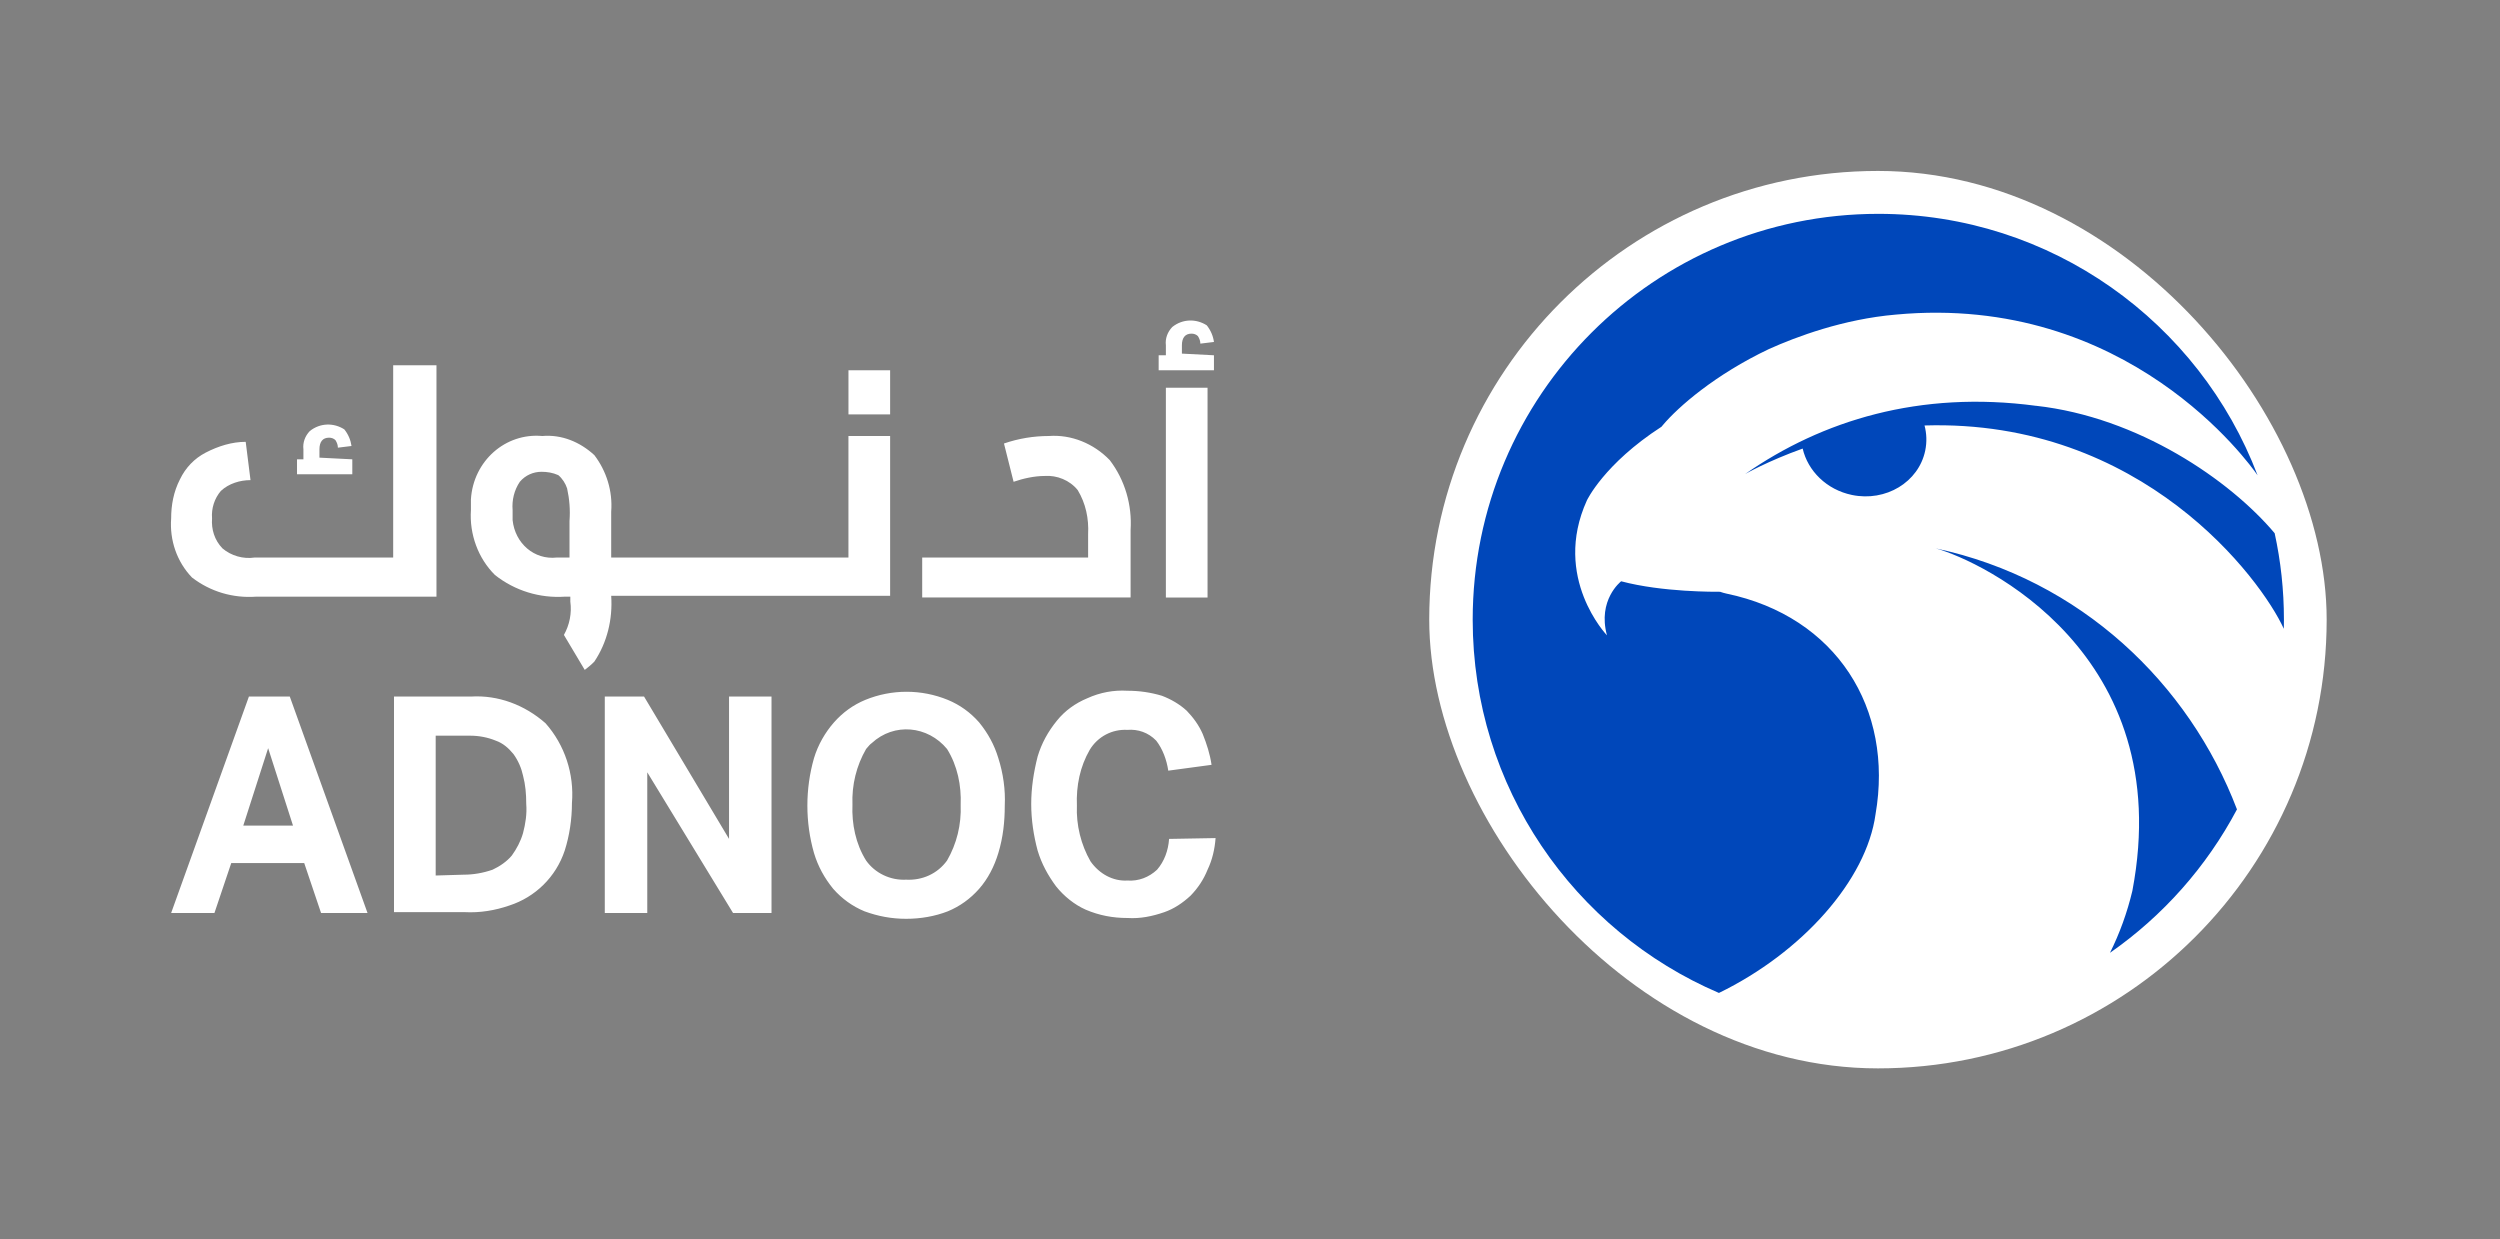
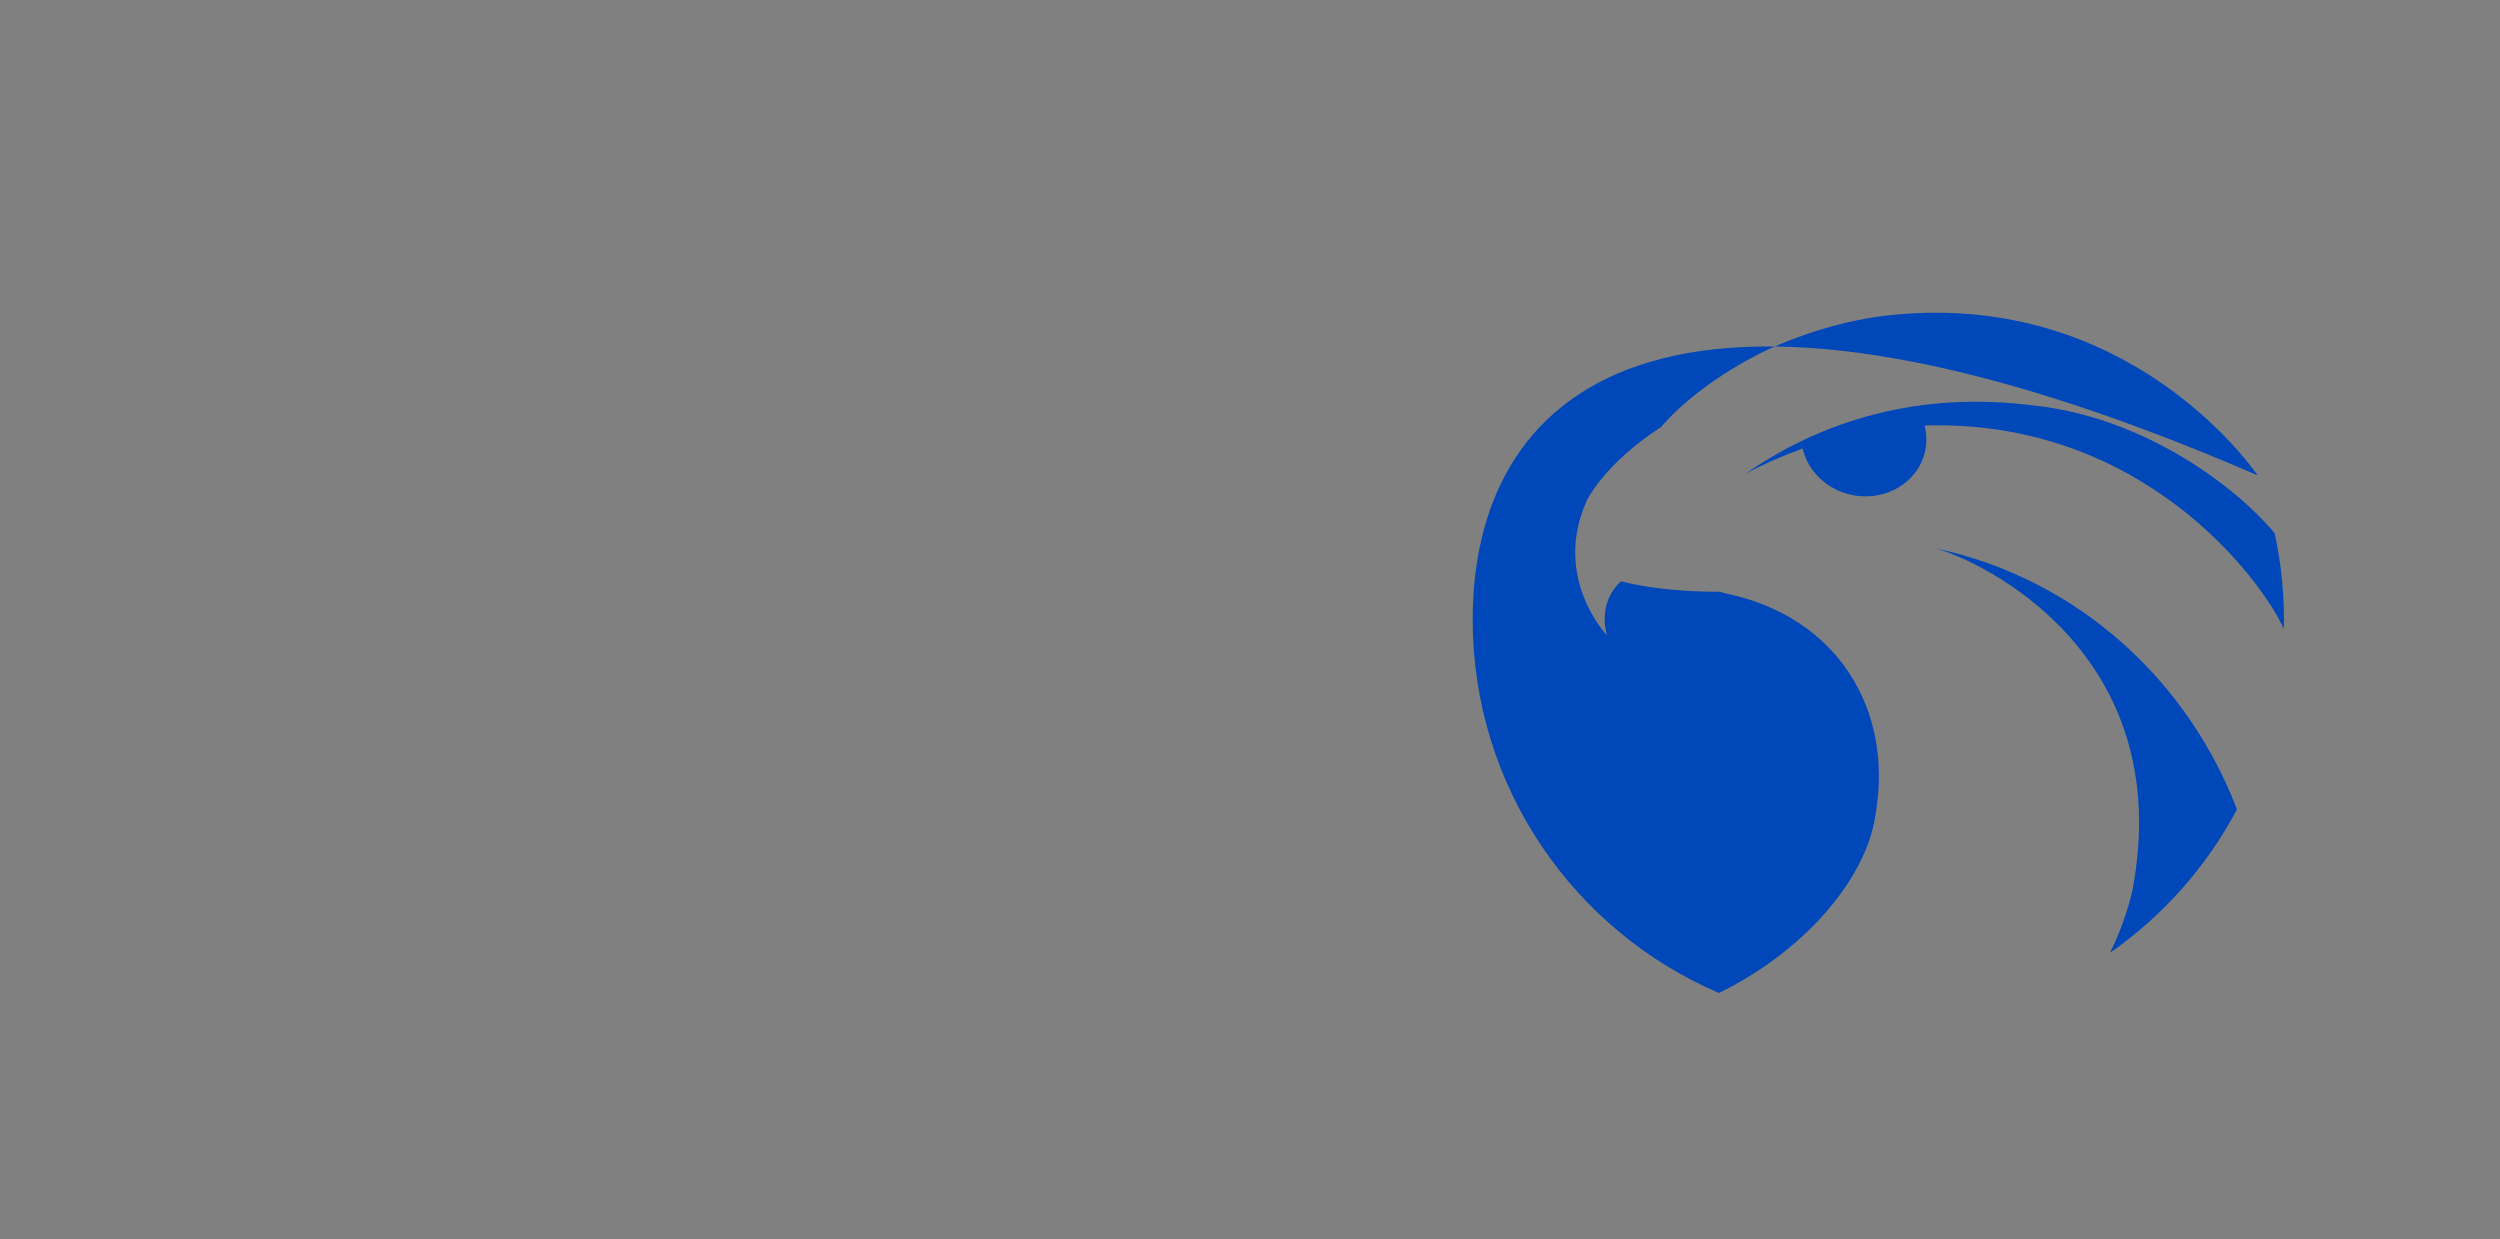
<svg xmlns="http://www.w3.org/2000/svg" width="117" height="58" viewBox="0 0 117 58" fill="none">
  <rect x="0" y="0" width="117" height="58" fill="#808080" stroke="none" />
-   <path fill-rule="evenodd" clip-rule="evenodd" d="M56.813 16.627V17.328H54.225V16.627H54.563V16.16C54.525 15.848 54.638 15.537 54.863 15.303C55.35 14.913 55.988 14.913 56.476 15.225C56.663 15.459 56.776 15.731 56.813 16.004L56.176 16.082C56.176 15.965 56.138 15.848 56.063 15.731C55.988 15.653 55.876 15.614 55.763 15.614C55.463 15.614 55.313 15.809 55.313 16.16V16.549L56.813 16.627ZM18.401 26.093V17.094H20.427V27.924H11.987C10.899 28.002 9.849 27.69 8.986 27.028C8.273 26.288 7.935 25.275 8.01 24.262C8.01 23.639 8.123 23.015 8.423 22.431C8.686 21.886 9.098 21.457 9.623 21.184C10.224 20.873 10.861 20.678 11.499 20.678L11.724 22.47C11.236 22.47 10.711 22.626 10.336 22.976C10.036 23.327 9.886 23.794 9.924 24.262C9.886 24.768 10.036 25.275 10.411 25.664C10.824 26.015 11.387 26.171 11.912 26.093H18.401ZM16.488 21.496V22.197H13.9V21.496H14.2V21.029C14.162 20.717 14.275 20.405 14.5 20.172C14.988 19.782 15.625 19.782 16.113 20.094C16.301 20.327 16.413 20.6 16.451 20.873L15.813 20.951C15.813 20.834 15.775 20.717 15.7 20.6C15.625 20.522 15.513 20.483 15.4 20.483C15.1 20.483 14.95 20.678 14.95 21.029V21.418L16.488 21.496ZM18.439 32.599H22.04C23.315 32.521 24.553 32.988 25.529 33.846C26.429 34.858 26.879 36.222 26.767 37.585C26.767 38.325 26.654 39.105 26.429 39.806C26.016 41.052 25.041 41.987 23.841 42.377C23.165 42.611 22.453 42.727 21.74 42.688H18.439V32.599ZM21.702 40.935C22.153 40.935 22.603 40.858 23.053 40.702C23.39 40.546 23.728 40.312 23.953 40.039C24.178 39.728 24.366 39.377 24.478 38.988C24.591 38.559 24.666 38.092 24.628 37.624C24.628 37.157 24.591 36.728 24.478 36.3C24.403 35.949 24.253 35.599 24.028 35.287C23.803 35.014 23.541 34.78 23.203 34.663C22.828 34.508 22.415 34.43 22.003 34.43H20.39V40.974L21.702 40.935ZM11.649 32.599H13.562L17.2 42.727H15.025L14.237 40.39H10.823L10.036 42.727H8.01L11.649 32.599ZM13.712 38.637L12.549 35.014L11.386 38.637H13.712ZM30.142 32.599H28.342H28.304V42.727H30.292V36.144L34.306 42.727H36.107V32.599H34.119V39.26L30.142 32.599ZM39.707 26.093V20.405H41.658V27.885H28.604C28.679 28.975 28.416 30.066 27.816 30.962C27.666 31.118 27.516 31.235 27.366 31.352L26.391 29.715C26.653 29.248 26.766 28.703 26.691 28.157V27.924H26.428C25.265 28.001 24.102 27.651 23.165 26.911C22.377 26.132 21.964 25.002 22.039 23.872V23.366C22.152 21.574 23.652 20.249 25.378 20.405C26.278 20.327 27.141 20.678 27.816 21.301C28.379 22.041 28.679 22.976 28.604 23.95V26.093H39.707ZM26.053 26.093H26.653V24.379C26.691 23.872 26.653 23.366 26.541 22.859C26.466 22.626 26.316 22.392 26.128 22.236C25.866 22.119 25.603 22.08 25.34 22.08C24.965 22.08 24.59 22.236 24.328 22.548C24.065 22.937 23.952 23.405 23.99 23.872V24.34C24.102 25.43 25.003 26.209 26.053 26.093ZM41.658 19.393V17.328H39.708V19.393H41.658ZM50.924 25.002V26.093H43.159V27.962H52.912V24.807C52.987 23.638 52.65 22.47 51.937 21.535C51.187 20.756 50.136 20.327 49.086 20.405C48.373 20.405 47.661 20.522 46.986 20.756L47.436 22.548C47.886 22.392 48.411 22.275 48.899 22.275C49.461 22.236 50.062 22.47 50.437 22.937C50.812 23.561 50.962 24.262 50.924 25.002ZM54.563 18.147H56.513V27.964H54.563V18.147ZM42.408 43C41.733 43 41.096 42.883 40.458 42.649C39.895 42.416 39.407 42.065 38.995 41.598C38.582 41.091 38.282 40.546 38.095 39.922C37.682 38.481 37.682 36.923 38.095 35.481C38.282 34.858 38.62 34.274 39.032 33.806C39.445 33.339 39.933 32.988 40.495 32.755C41.733 32.248 43.121 32.248 44.359 32.755C44.922 32.988 45.41 33.339 45.822 33.806C46.235 34.313 46.535 34.858 46.722 35.481C46.947 36.183 47.06 36.962 47.023 37.702C47.023 38.442 46.947 39.182 46.722 39.922C46.535 40.546 46.235 41.13 45.822 41.598C45.41 42.065 44.922 42.416 44.359 42.649C43.759 42.883 43.084 43 42.408 43ZM42.408 41.169C43.159 41.208 43.871 40.896 44.322 40.273C44.772 39.494 44.997 38.598 44.959 37.663C44.997 36.767 44.809 35.832 44.322 35.053C43.421 33.962 41.846 33.806 40.795 34.78C40.719 34.834 40.659 34.905 40.605 34.97L40.605 34.97C40.58 35 40.557 35.028 40.533 35.053C40.083 35.832 39.858 36.728 39.895 37.663C39.858 38.559 40.045 39.494 40.533 40.273C40.946 40.857 41.658 41.208 42.408 41.169ZM56.514 40.703C56.739 40.235 56.851 39.729 56.889 39.222L54.713 39.261C54.675 39.807 54.488 40.313 54.15 40.703C53.775 41.053 53.288 41.248 52.762 41.209C52.087 41.248 51.449 40.898 51.037 40.313C50.587 39.534 50.361 38.599 50.399 37.703C50.361 36.768 50.549 35.872 50.999 35.093C51.374 34.47 52.05 34.119 52.762 34.158C53.25 34.119 53.738 34.275 54.113 34.665C54.413 35.054 54.6 35.561 54.675 36.067L56.701 35.794C56.626 35.288 56.476 34.821 56.288 34.353C56.101 33.925 55.838 33.574 55.538 33.262C55.201 32.951 54.788 32.717 54.375 32.561C53.85 32.405 53.325 32.327 52.762 32.327C52.125 32.288 51.487 32.405 50.887 32.678C50.324 32.912 49.836 33.262 49.461 33.73C49.049 34.236 48.748 34.782 48.561 35.405C48.373 36.145 48.261 36.885 48.261 37.625C48.261 38.365 48.373 39.106 48.561 39.807C48.748 40.43 49.049 40.975 49.424 41.482C49.799 41.949 50.286 42.339 50.812 42.573C51.449 42.845 52.087 42.962 52.762 42.962C53.362 43.001 53.925 42.884 54.488 42.69C54.938 42.534 55.351 42.261 55.726 41.91C56.063 41.56 56.326 41.17 56.514 40.703Z" fill="white" />
-   <rect x="66.888" y="8" width="42" height="42" rx="21" fill="white" />
-   <path fill-rule="evenodd" clip-rule="evenodd" d="M68.922 29.002C68.922 36.84 73.669 43.569 80.446 46.47C84.335 44.578 87.353 41.194 87.775 38.106C88.632 33.173 85.949 28.853 80.797 27.78C80.705 27.761 80.606 27.732 80.499 27.695L80.499 27.695C80.309 27.696 77.802 27.72 75.87 27.204C75.846 27.223 74.759 28.085 75.206 29.734C75.206 29.734 72.625 27.042 74.265 23.422C74.265 23.422 75.061 21.717 77.757 19.972C77.777 19.946 77.798 19.922 77.82 19.897C78.542 19.04 80.271 17.53 82.783 16.337C84.064 15.761 86.263 14.935 88.726 14.723C99.584 13.713 105.287 21.712 105.655 22.245C102.932 15.095 96.013 10.008 87.906 10.008C77.421 10.008 68.922 18.511 68.922 29.002ZM98.747 44.592C101.224 42.865 103.269 40.563 104.69 37.879C102.445 31.988 97.374 27.115 90.594 25.665C92.73 26.253 101.907 30.562 99.795 41.691C99.551 42.717 99.198 43.685 98.747 44.592ZM81.673 22.185C85.278 19.674 89.85 18.266 95.285 18.992L95.283 18.99C100.071 19.522 104.359 22.467 106.454 24.954C106.739 26.258 106.888 27.613 106.888 29.002C106.888 29.143 106.887 29.285 106.883 29.428C105.827 27.107 100.27 19.602 90.068 19.912C90.168 20.289 90.183 20.689 90.1 21.09C89.792 22.565 88.255 23.494 86.67 23.164C85.484 22.918 84.606 22.037 84.365 20.993C82.732 21.577 81.673 22.185 81.673 22.185Z" fill="#0047BA" />
+   <path fill-rule="evenodd" clip-rule="evenodd" d="M68.922 29.002C68.922 36.84 73.669 43.569 80.446 46.47C84.335 44.578 87.353 41.194 87.775 38.106C88.632 33.173 85.949 28.853 80.797 27.78C80.705 27.761 80.606 27.732 80.499 27.695L80.499 27.695C80.309 27.696 77.802 27.72 75.87 27.204C75.846 27.223 74.759 28.085 75.206 29.734C75.206 29.734 72.625 27.042 74.265 23.422C74.265 23.422 75.061 21.717 77.757 19.972C77.777 19.946 77.798 19.922 77.82 19.897C78.542 19.04 80.271 17.53 82.783 16.337C84.064 15.761 86.263 14.935 88.726 14.723C99.584 13.713 105.287 21.712 105.655 22.245C77.421 10.008 68.922 18.511 68.922 29.002ZM98.747 44.592C101.224 42.865 103.269 40.563 104.69 37.879C102.445 31.988 97.374 27.115 90.594 25.665C92.73 26.253 101.907 30.562 99.795 41.691C99.551 42.717 99.198 43.685 98.747 44.592ZM81.673 22.185C85.278 19.674 89.85 18.266 95.285 18.992L95.283 18.99C100.071 19.522 104.359 22.467 106.454 24.954C106.739 26.258 106.888 27.613 106.888 29.002C106.888 29.143 106.887 29.285 106.883 29.428C105.827 27.107 100.27 19.602 90.068 19.912C90.168 20.289 90.183 20.689 90.1 21.09C89.792 22.565 88.255 23.494 86.67 23.164C85.484 22.918 84.606 22.037 84.365 20.993C82.732 21.577 81.673 22.185 81.673 22.185Z" fill="#0047BA" />
</svg>